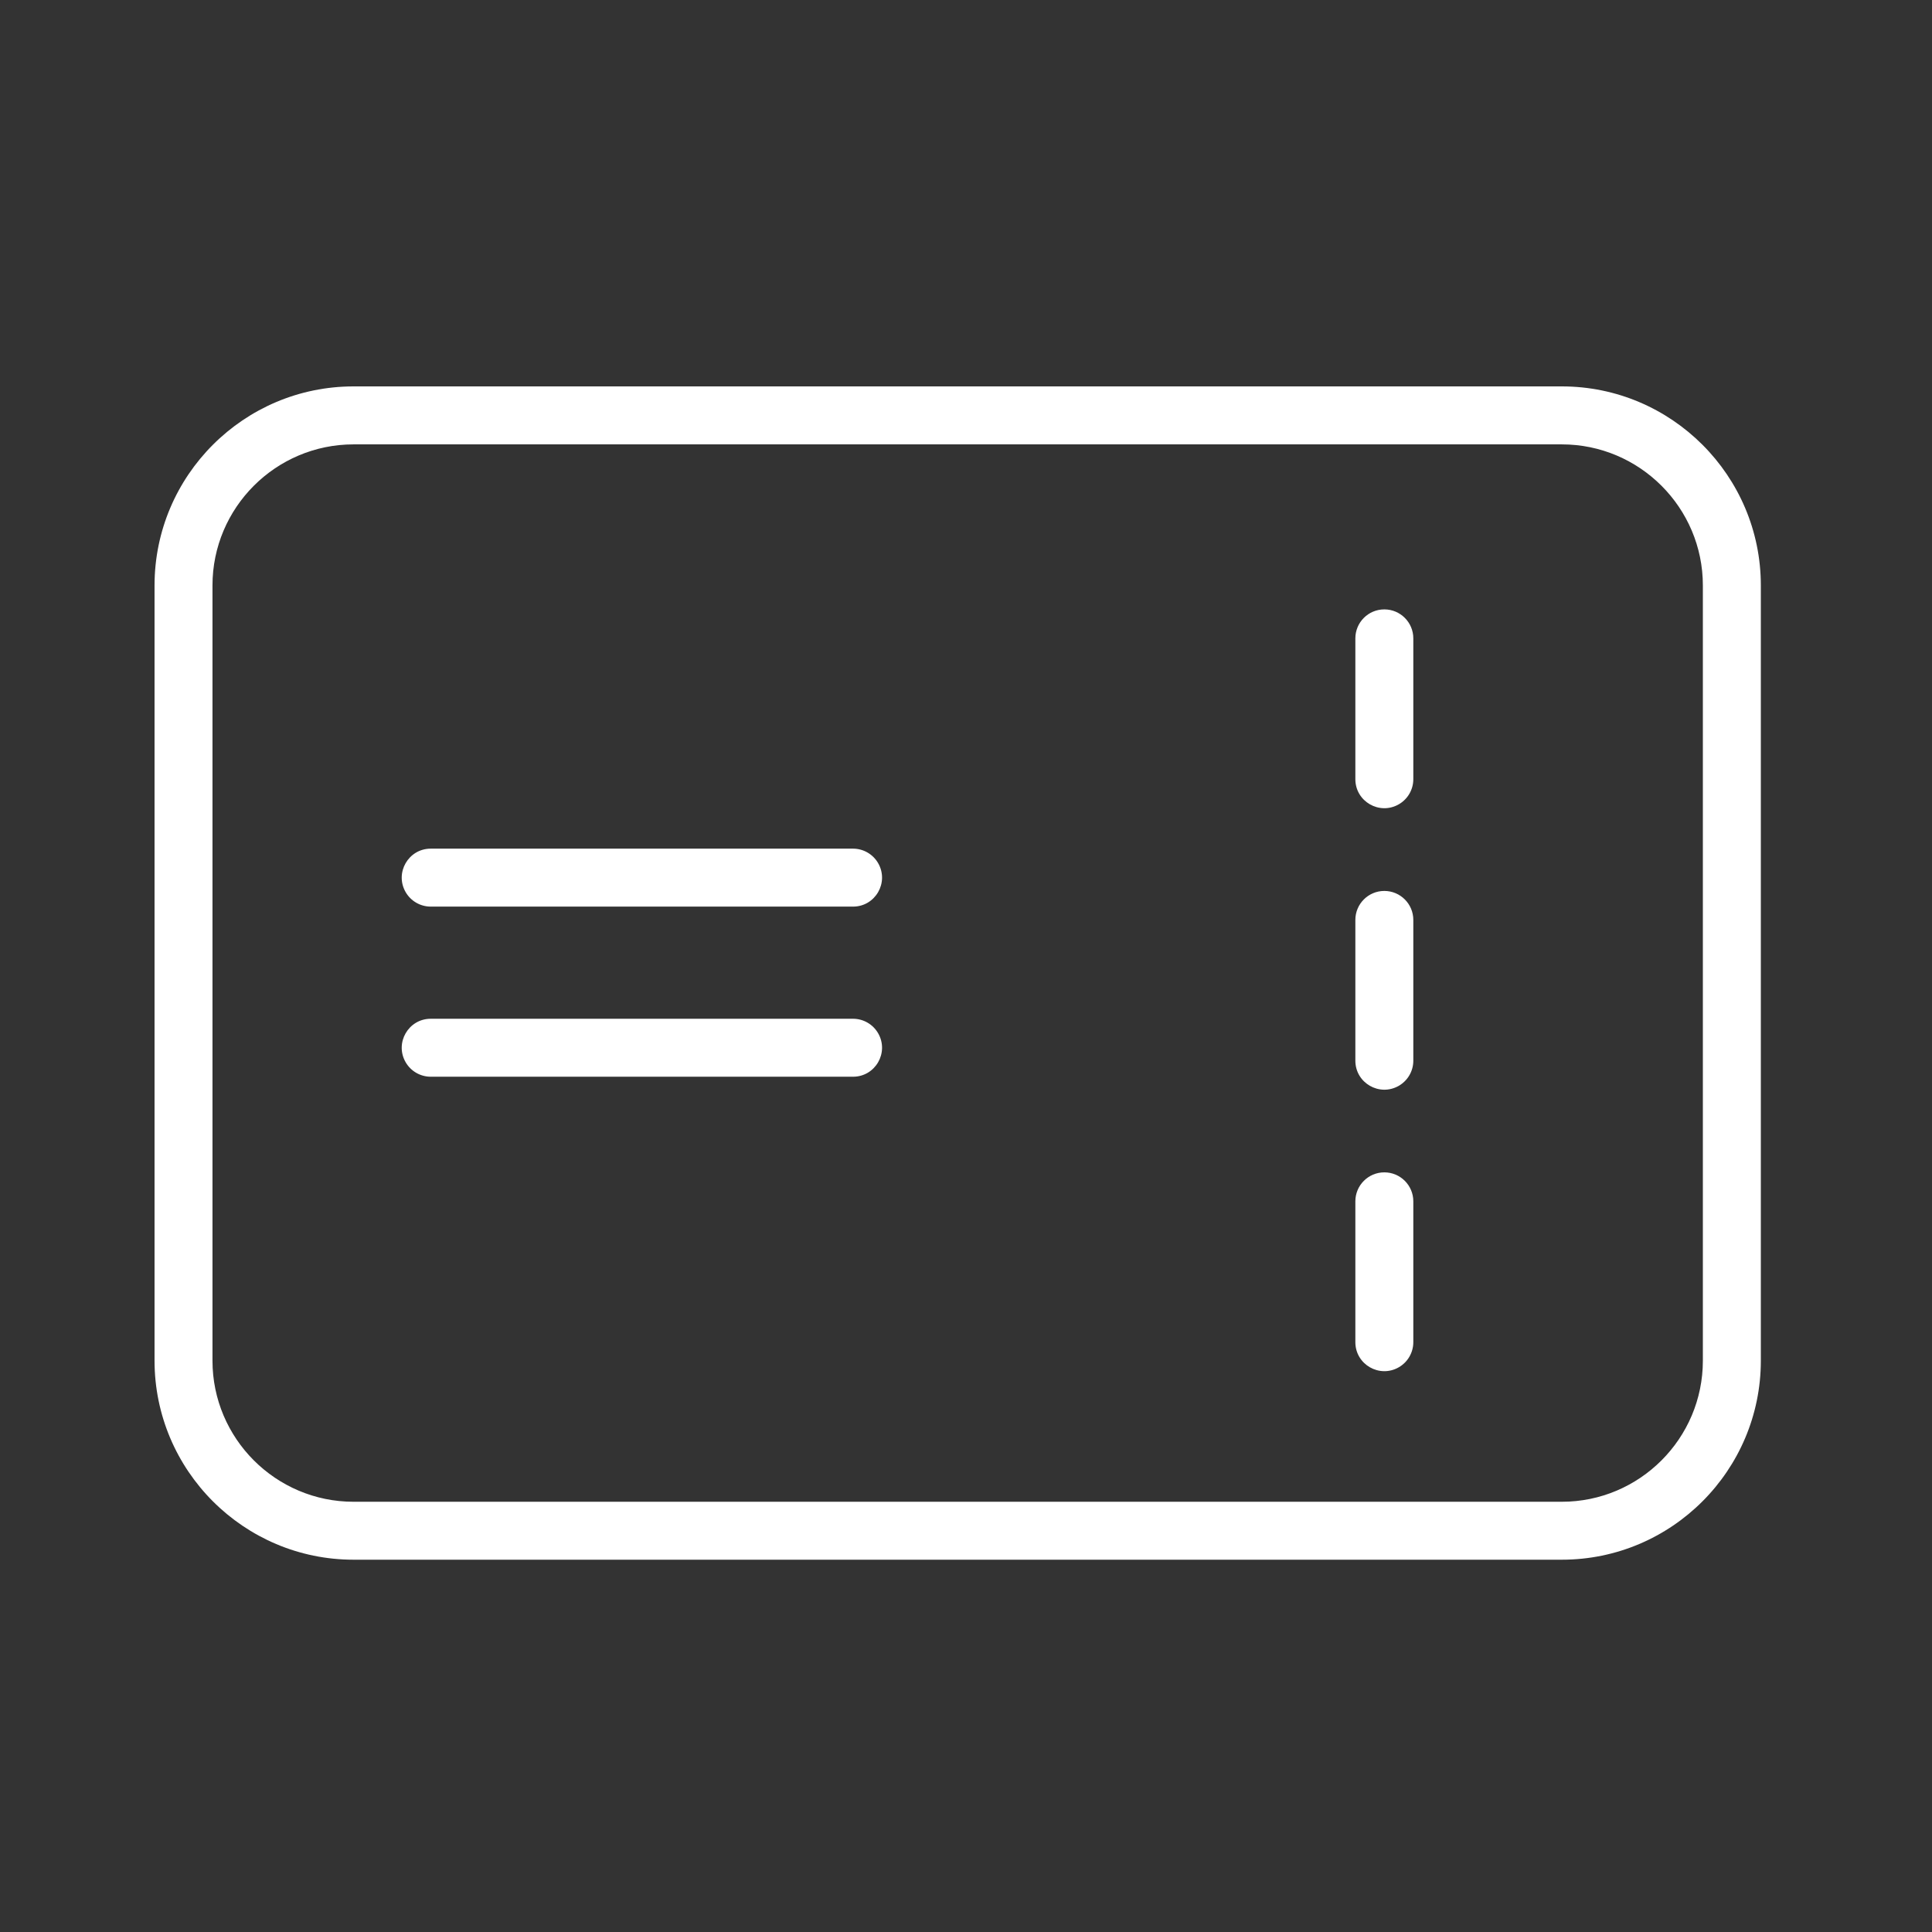
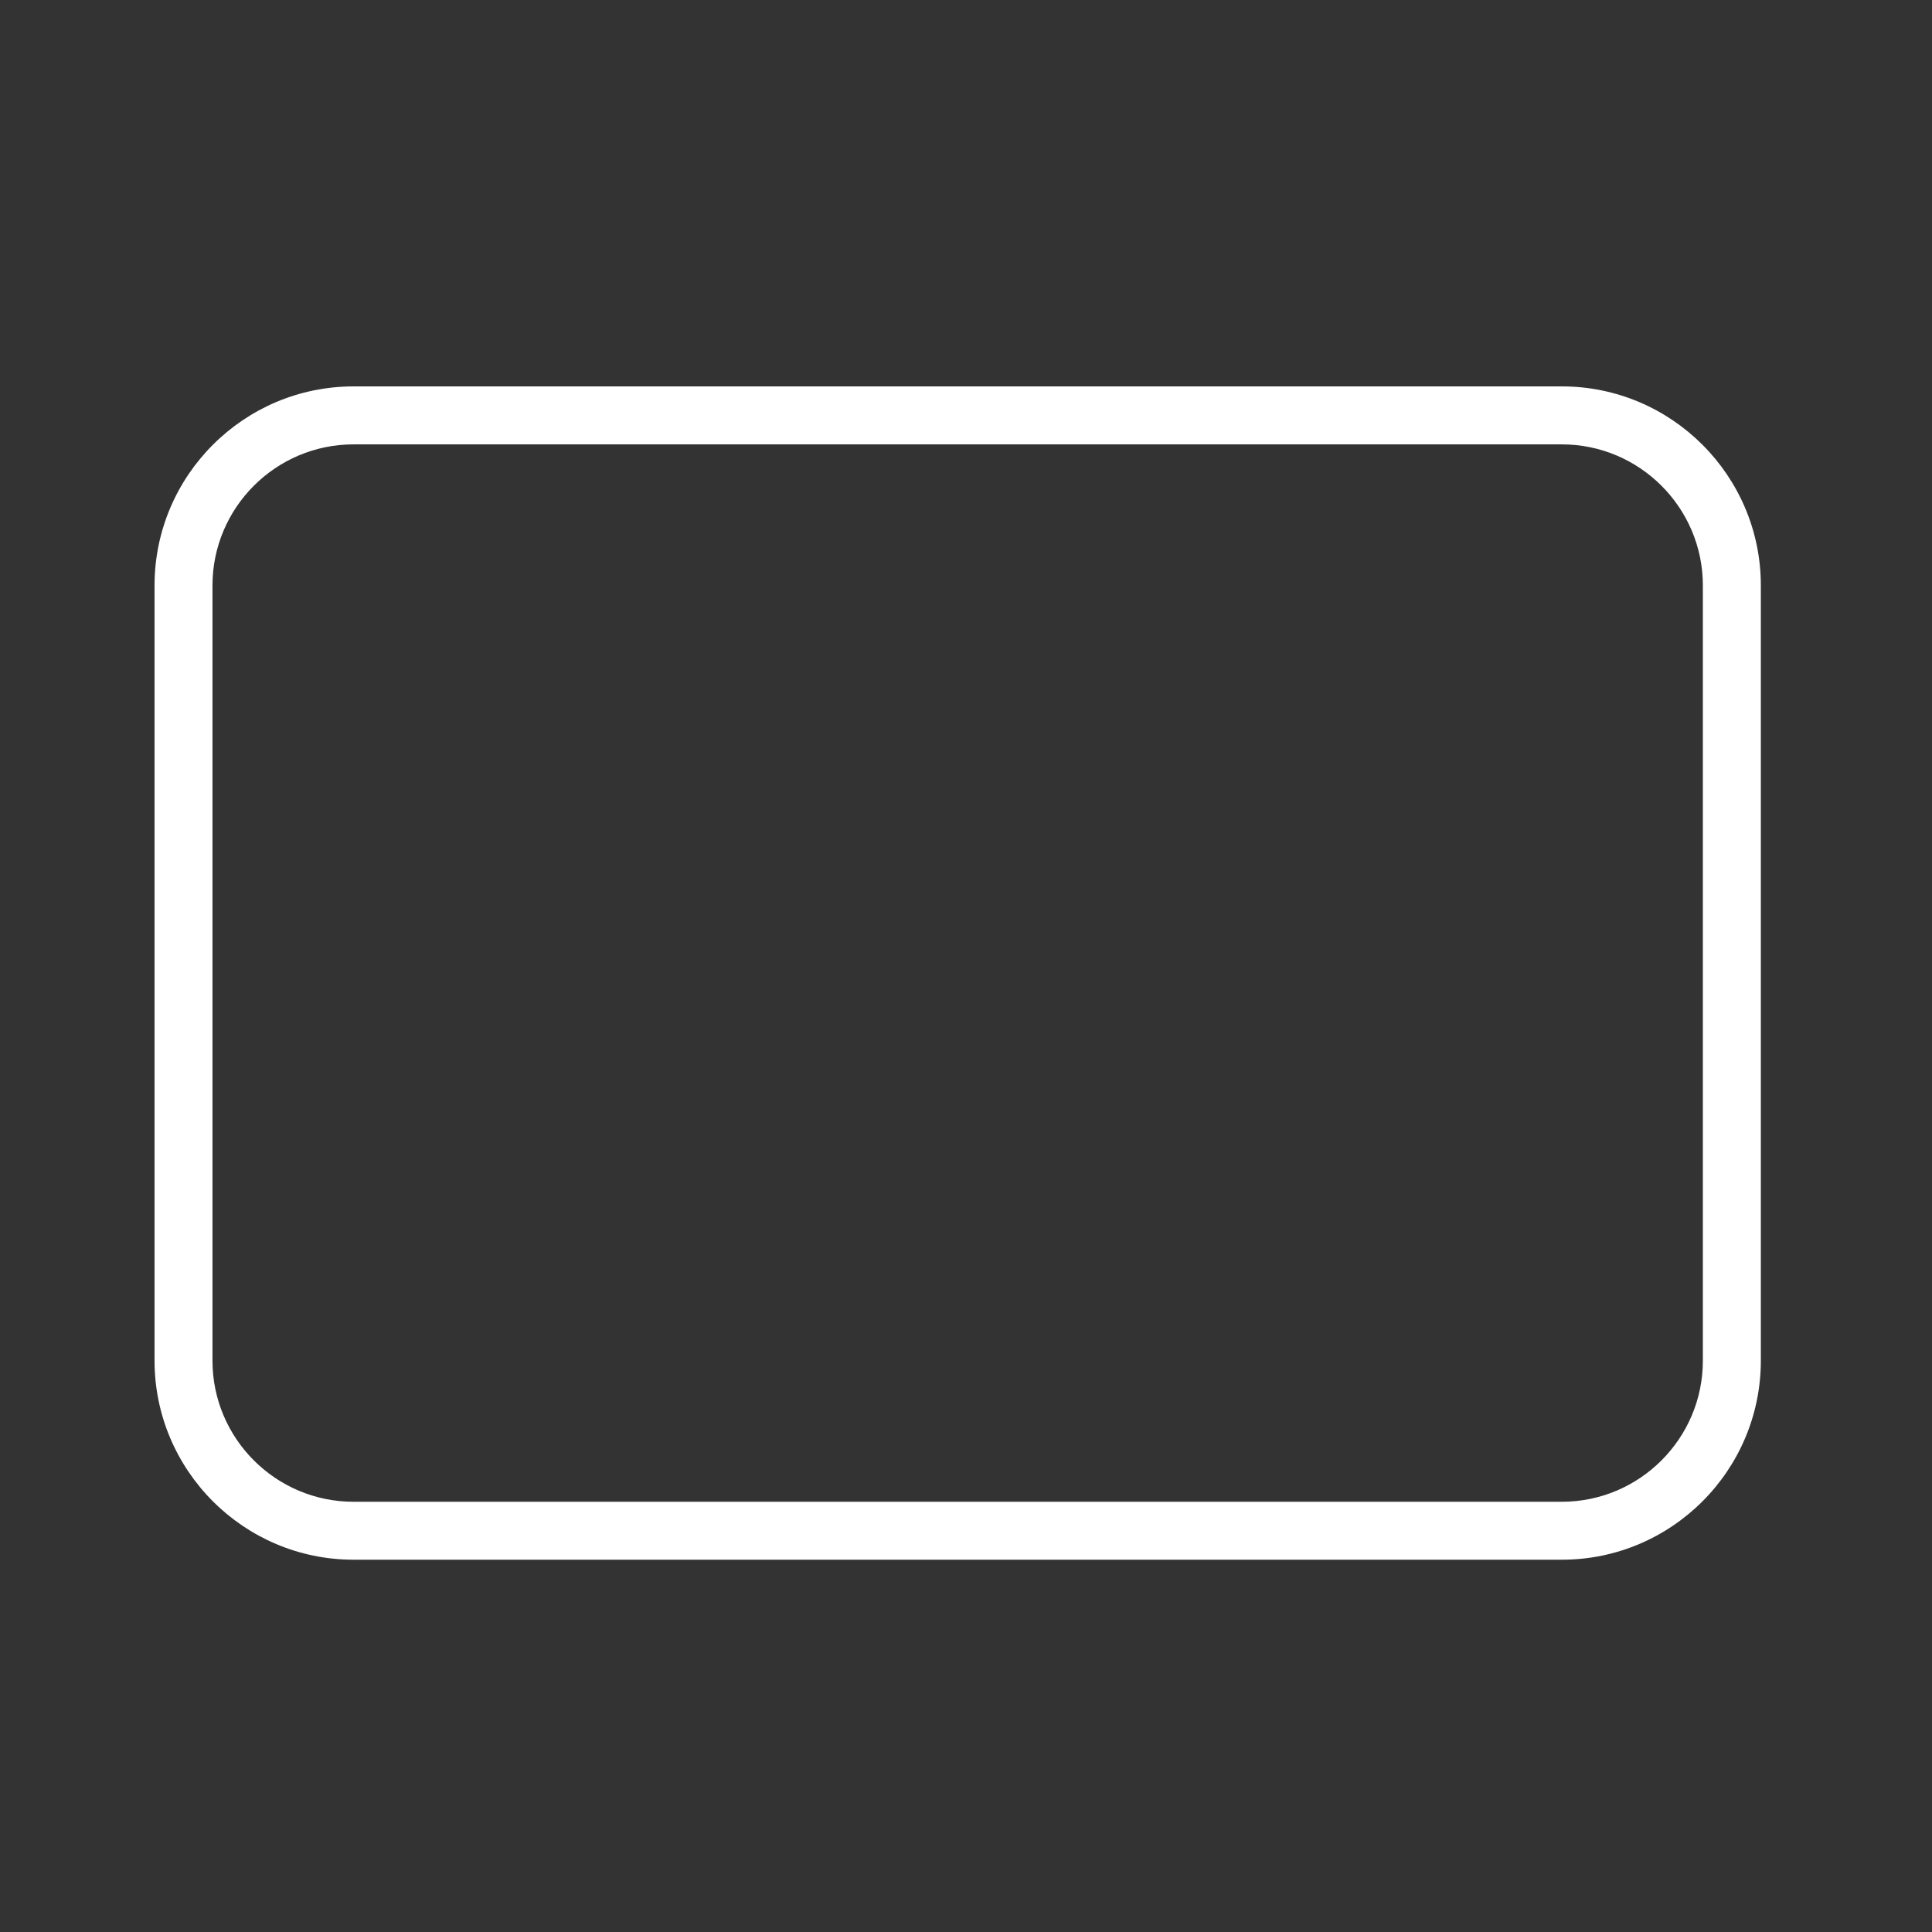
<svg xmlns="http://www.w3.org/2000/svg" viewBox="1950 2450 100 100" width="100" height="100" data-guides="{&quot;vertical&quot;:[],&quot;horizontal&quot;:[]}">
  <rect x="1950" y="2450" width="100" height="100" fill="#333333" stroke="none" />
  <path fill="#ffffff" stroke="none" fill-opacity="1" stroke-width="1" stroke-opacity="1" color="rgb(51, 51, 51)" fill-rule="evenodd" font-size-adjust="none" id="tSvg16b49faf130" title="Path 2" d="M 2030.84 2470 C 2009.993 2470 1989.147 2470 1968.3 2470C 1962.62 2470 1957.999 2474.622 1957.999 2480.302C 1957.999 2493.677 1957.999 2507.051 1957.999 2520.426C 1957.999 2526.108 1962.62 2530.73 1968.3 2530.73C 1989.147 2530.73 2009.993 2530.73 2030.84 2530.73C 2036.52 2530.73 2041.141 2526.108 2041.141 2520.426C 2041.141 2507.051 2041.141 2493.677 2041.141 2480.302C 2041.14 2474.622 2036.519 2470 2030.84 2470ZM 2038.14 2520.427 C 2038.14 2524.454 2034.865 2527.731 2030.839 2527.731C 2009.992 2527.731 1989.146 2527.731 1968.299 2527.731C 1964.274 2527.731 1960.998 2524.455 1960.998 2520.427C 1960.998 2507.052 1960.998 2493.678 1960.998 2480.303C 1960.998 2476.277 1964.273 2473.001 1968.299 2473.001C 1989.146 2473.001 2009.992 2473.001 2030.839 2473.001C 2034.864 2473.001 2038.14 2476.277 2038.14 2480.303C 2038.14 2493.678 2038.14 2507.052 2038.14 2520.427Z" />
-   <path fill="#ffffff" stroke="none" fill-opacity="1" stroke-width="1" stroke-opacity="1" color="rgb(51, 51, 51)" fill-rule="evenodd" font-size-adjust="none" id="tSvg6d9d912517" title="Path 3" d="M 1994.153 2502.731 C 1986.867 2502.731 1979.581 2502.731 1972.295 2502.731C 1971.14 2502.731 1970.419 2503.981 1970.996 2504.981C 1971.264 2505.445 1971.759 2505.731 1972.295 2505.731C 1979.581 2505.731 1986.867 2505.731 1994.153 2505.731C 1995.308 2505.731 1996.029 2504.481 1995.452 2503.481C 1995.184 2503.017 1994.689 2502.731 1994.153 2502.731ZM 1994.153 2493.926 C 1986.867 2493.926 1979.581 2493.926 1972.295 2493.926C 1971.14 2493.926 1970.419 2495.176 1970.996 2496.176C 1971.264 2496.64 1971.759 2496.926 1972.295 2496.926C 1979.581 2496.926 1986.867 2496.926 1994.153 2496.926C 1995.308 2496.926 1996.029 2495.676 1995.452 2494.676C 1995.184 2494.212 1994.689 2493.926 1994.153 2493.926ZM 2021.653 2510.681 C 2020.824 2510.681 2020.153 2511.353 2020.153 2512.181C 2020.153 2514.611 2020.153 2517.04 2020.153 2519.47C 2020.153 2520.625 2021.403 2521.346 2022.403 2520.769C 2022.867 2520.501 2023.153 2520.006 2023.153 2519.47C 2023.153 2517.04 2023.153 2514.611 2023.153 2512.181C 2023.153 2511.353 2022.481 2510.681 2021.653 2510.681ZM 2021.653 2496.115 C 2020.824 2496.115 2020.153 2496.787 2020.153 2497.615C 2020.153 2500.044 2020.153 2502.472 2020.153 2504.901C 2020.153 2506.056 2021.403 2506.777 2022.403 2506.2C 2022.867 2505.932 2023.153 2505.437 2023.153 2504.901C 2023.153 2502.472 2023.153 2500.044 2023.153 2497.615C 2023.153 2496.787 2022.481 2496.115 2021.653 2496.115ZM 2021.653 2481.542 C 2020.824 2481.542 2020.153 2482.214 2020.153 2483.042C 2020.153 2485.472 2020.153 2487.901 2020.153 2490.331C 2020.153 2491.486 2021.403 2492.207 2022.403 2491.63C 2022.867 2491.362 2023.153 2490.867 2023.153 2490.331C 2023.153 2487.901 2023.153 2485.472 2023.153 2483.042C 2023.153 2482.214 2022.481 2481.542 2021.653 2481.542Z" />
  <defs />
</svg>